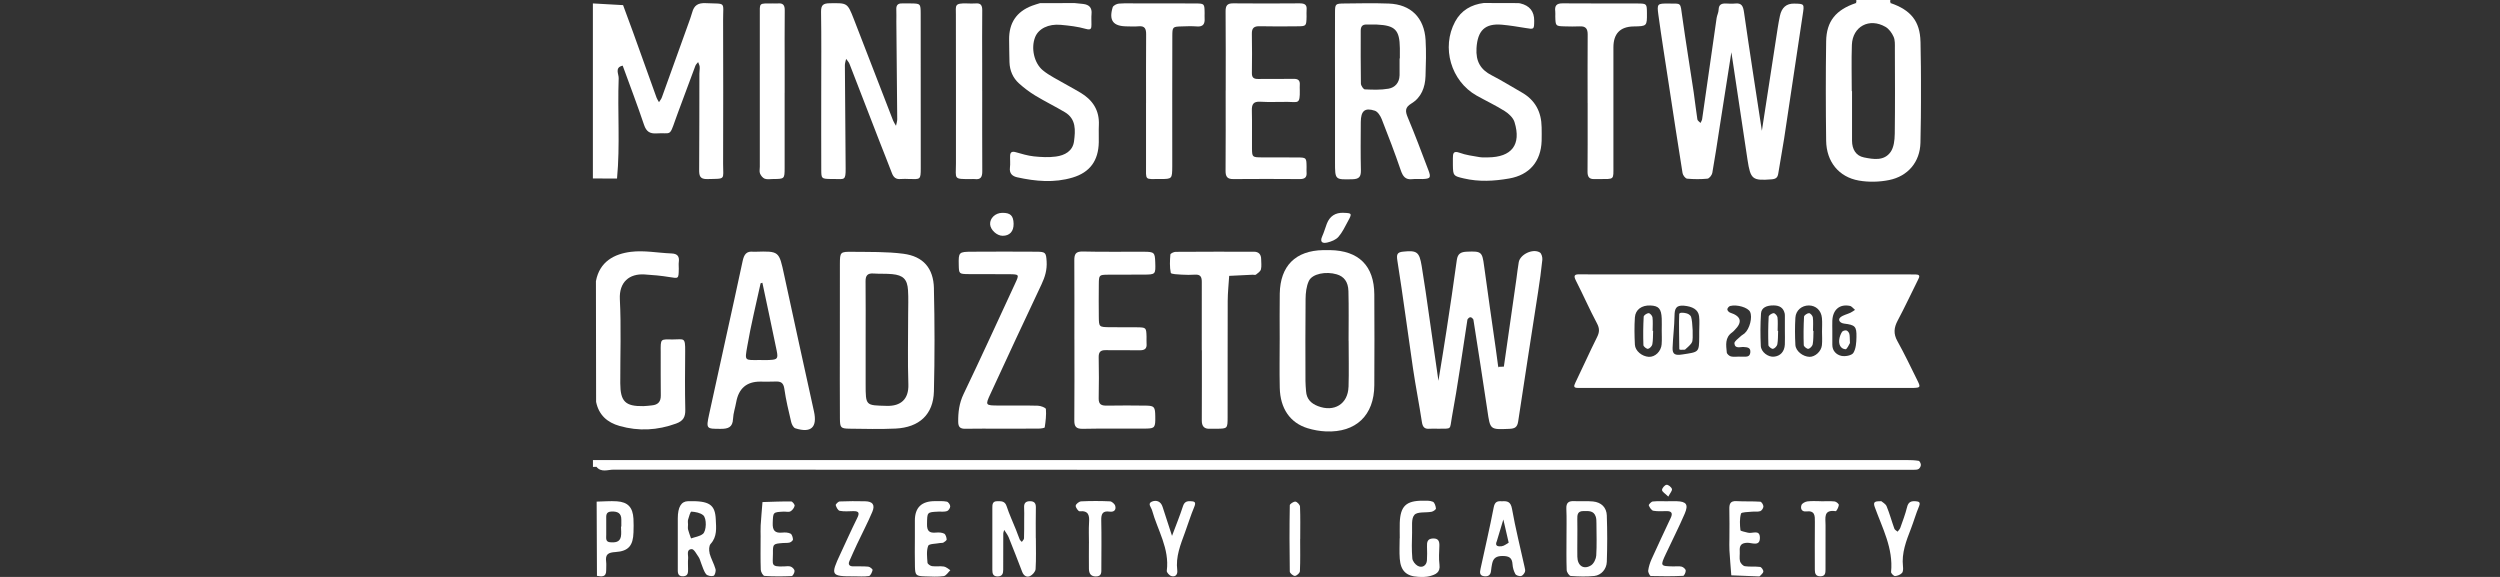
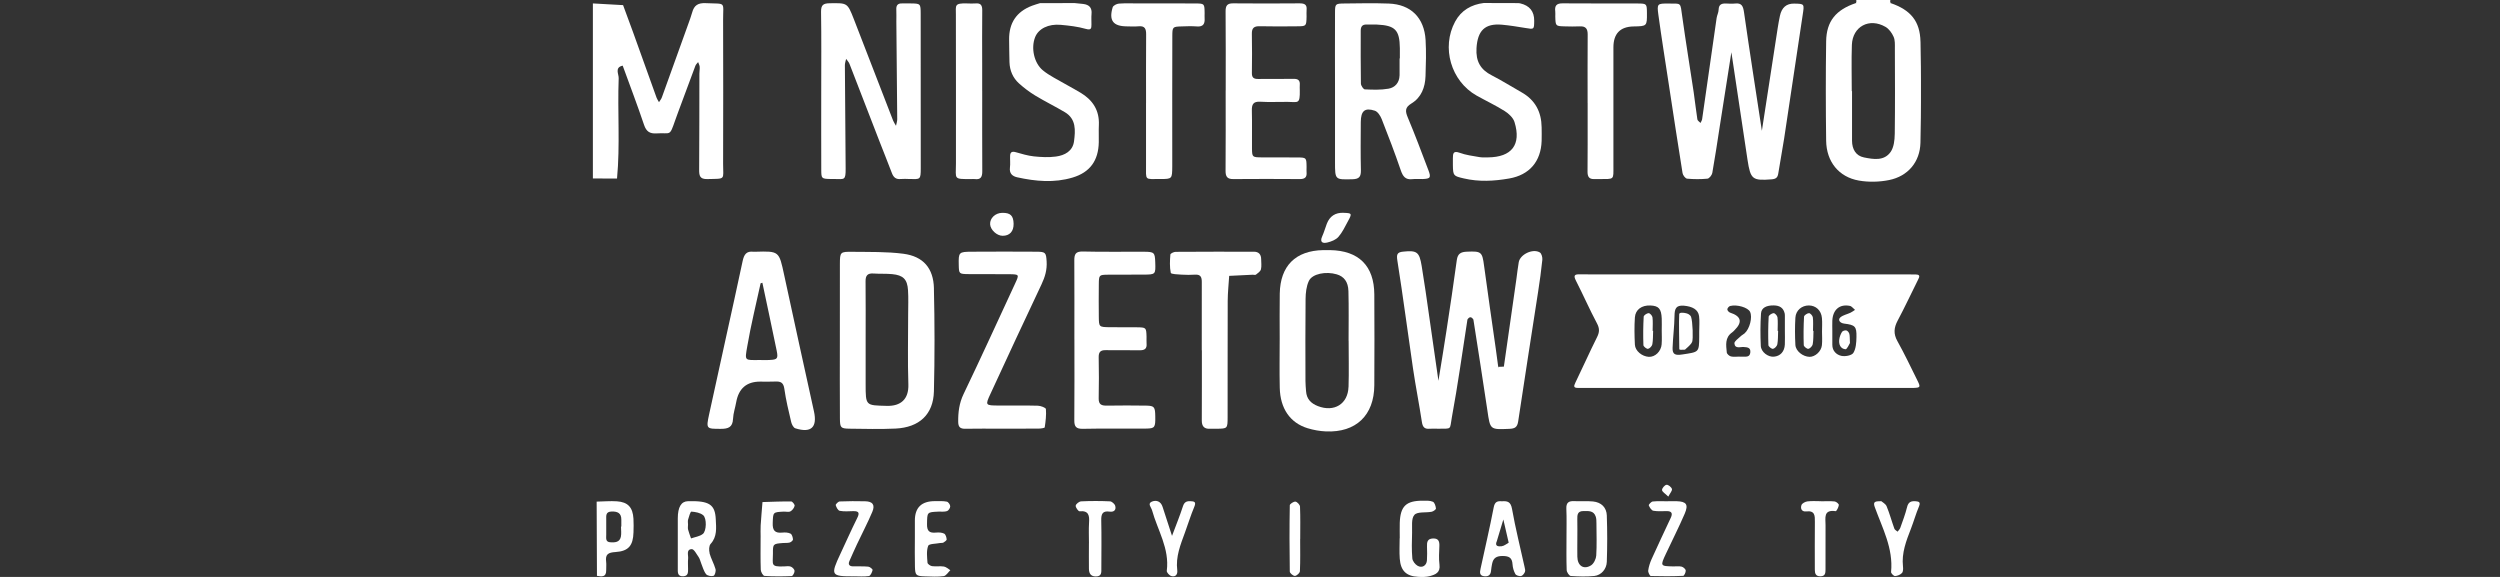
<svg xmlns="http://www.w3.org/2000/svg" width="156" height="36" viewBox="0 0 156 36" fill="none">
  <rect x="0" y="0" width="156" height="36" fill="#333333" stroke="none" />
  <g clip-path="url(#clip0_1687_196)">
    <path d="M37 0.214C37.626 0.248 38.254 0.285 38.88 0.32C39.087 0.883 39.299 1.445 39.502 2.008C39.993 3.371 40.48 4.738 40.971 6.1C41.008 6.197 41.07 6.286 41.121 6.376C41.183 6.275 41.264 6.182 41.302 6.072C41.858 4.541 42.407 3.01 42.956 1.477C43.039 1.244 43.127 1.011 43.193 0.773C43.313 0.333 43.556 0.175 44.037 0.197C45.342 0.257 45.118 0.065 45.122 1.252C45.133 4.247 45.129 7.242 45.122 10.237C45.122 11.248 45.31 11.144 44.129 11.174C43.661 11.185 43.625 10.954 43.627 10.583C43.642 8.585 43.637 6.59 43.642 4.593C43.642 4.45 43.672 4.308 43.661 4.167C43.652 4.068 43.597 3.971 43.563 3.874C43.505 3.952 43.424 4.018 43.392 4.105C43.031 5.066 42.676 6.029 42.319 6.99C42.257 7.156 42.197 7.322 42.138 7.489C41.764 8.553 41.883 8.266 40.965 8.324C40.55 8.35 40.33 8.21 40.189 7.793C39.771 6.551 39.303 5.327 38.856 4.096C38.335 4.211 38.617 4.627 38.606 4.884C38.527 6.968 38.7 9.058 38.502 11.142C38 11.14 37.498 11.138 36.996 11.136V0.214H37Z" fill="white" />
    <path d="M115.807 0.194C115.841 0.134 115.847 0.069 115.832 0H117.962C117.937 0.069 117.943 0.134 117.984 0.196C117.257 0.693 116.531 0.695 115.807 0.192V0.194Z" fill="white" />
    <path d="M91.568 19.939C91.252 21.971 90.972 24.009 90.598 26.03C90.449 26.834 90.632 26.743 89.733 26.752C89.556 26.752 89.378 26.739 89.201 26.754C88.893 26.78 88.776 26.65 88.727 26.339C88.558 25.221 88.336 24.109 88.171 22.988C87.84 20.744 87.552 18.497 87.195 16.257C87.133 15.867 87.191 15.741 87.547 15.703C88.419 15.612 88.567 15.718 88.712 16.594C88.799 17.119 88.88 17.644 88.957 18.171C89.216 19.959 89.47 21.746 89.758 23.761C89.949 22.584 90.111 21.617 90.258 20.645C90.483 19.175 90.705 17.704 90.904 16.232C90.959 15.815 91.168 15.72 91.54 15.705C92.44 15.666 92.491 15.718 92.606 16.584C92.835 18.302 93.091 20.019 93.333 21.736C93.388 22.122 93.437 22.506 93.489 22.893C93.612 23.1 93.732 23.102 93.841 22.88C94.102 21.058 94.362 19.235 94.623 17.413C94.672 17.061 94.708 16.709 94.77 16.359C94.858 15.869 95.659 15.489 96.088 15.754C96.195 15.821 96.257 16.061 96.242 16.21C96.174 16.881 96.08 17.549 95.977 18.216C95.563 20.911 95.136 23.601 94.734 26.298C94.678 26.67 94.518 26.745 94.183 26.76C92.972 26.81 92.989 26.821 92.814 25.616C92.536 23.722 92.232 21.833 91.94 19.941C91.816 19.749 91.69 19.749 91.566 19.941L91.568 19.939Z" fill="white" />
    <path d="M108.039 3.254C107.774 4.951 107.537 6.454 107.302 7.957C107.155 8.903 107.016 9.851 106.847 10.794C106.822 10.93 106.659 11.136 106.546 11.149C106.125 11.19 105.696 11.187 105.275 11.149C105.166 11.138 105.012 10.933 104.991 10.799C104.692 8.944 104.412 7.087 104.128 5.23C103.91 3.794 103.679 2.358 103.482 0.92C103.388 0.229 103.421 0.216 104.106 0.222C104.937 0.229 104.845 0.125 104.971 1.028C105.192 2.608 105.45 4.185 105.687 5.763C105.77 6.325 105.828 6.888 105.916 7.45C105.929 7.532 106.044 7.599 106.112 7.672C106.146 7.592 106.202 7.517 106.213 7.435C106.516 5.329 106.815 3.224 107.118 1.121C107.144 0.948 107.238 0.78 107.242 0.607C107.251 0.255 107.454 0.207 107.732 0.22C107.909 0.229 108.088 0.24 108.264 0.22C108.693 0.171 108.772 0.393 108.828 0.777C109.174 3.196 109.552 5.608 109.941 8.162C110.287 5.921 110.607 3.824 110.932 1.727C110.97 1.481 111.015 1.237 111.066 0.995C111.176 0.471 111.472 0.215 111.955 0.225C112.609 0.238 112.594 0.235 112.485 0.948C112.096 3.507 111.722 6.068 111.333 8.626C111.222 9.361 111.077 10.091 110.964 10.825C110.925 11.082 110.816 11.168 110.554 11.19C109.355 11.282 109.233 11.203 109.045 9.972C108.714 7.804 108.394 5.636 108.039 3.265V3.254Z" fill="white" />
    <path d="M51.245 5.666C51.245 4.025 51.26 2.384 51.234 0.743C51.228 0.309 51.371 0.209 51.779 0.203C52.87 0.188 52.877 0.164 53.279 1.192C54.101 3.302 54.913 5.418 55.731 7.527C55.776 7.64 55.851 7.741 55.91 7.849C55.936 7.713 55.987 7.579 55.987 7.443C55.972 5.409 55.951 3.377 55.932 1.343C55.93 1.093 55.943 0.842 55.93 0.594C55.915 0.324 56.03 0.203 56.295 0.214C56.472 0.22 56.65 0.214 56.827 0.214C57.438 0.222 57.449 0.225 57.451 0.862C57.455 4.072 57.451 7.283 57.455 10.494C57.455 11.233 57.423 11.183 56.742 11.17C56.564 11.166 56.385 11.153 56.21 11.17C55.917 11.203 55.759 11.075 55.656 10.805C55.406 10.142 55.137 9.488 54.883 8.829C54.257 7.214 53.635 5.595 53.007 3.982C52.962 3.869 52.868 3.774 52.798 3.673C52.77 3.807 52.719 3.941 52.721 4.075C52.732 6.215 52.747 8.354 52.768 10.494C52.776 11.285 52.691 11.172 52.057 11.17C51.986 11.17 51.916 11.17 51.843 11.17C51.264 11.155 51.249 11.155 51.247 10.589C51.24 8.948 51.245 7.307 51.245 5.666V5.666Z" fill="white" />
    <path d="M76.484 5.64C76.484 4.001 76.492 2.362 76.477 0.726C76.473 0.369 76.561 0.207 76.941 0.209C78.323 0.222 79.703 0.22 81.085 0.209C81.38 0.209 81.566 0.268 81.532 0.613C81.519 0.754 81.532 0.898 81.53 1.041C81.515 1.628 81.513 1.637 80.953 1.641C80.173 1.65 79.393 1.656 78.616 1.637C78.261 1.628 78.107 1.736 78.116 2.114C78.135 2.932 78.126 3.753 78.118 4.571C78.116 4.856 78.25 4.93 78.507 4.928C79.25 4.919 79.994 4.932 80.739 4.921C81.015 4.917 81.126 5.029 81.107 5.299C81.098 5.405 81.105 5.513 81.107 5.619C81.124 6.523 81.006 6.363 80.344 6.357C79.778 6.351 79.21 6.383 78.644 6.348C78.203 6.322 78.105 6.512 78.116 6.908C78.137 7.691 78.116 8.475 78.124 9.259C78.131 9.808 78.144 9.814 78.735 9.821C79.479 9.829 80.222 9.816 80.968 9.825C81.523 9.831 81.523 9.84 81.53 10.43C81.53 10.535 81.521 10.643 81.53 10.749C81.56 11.073 81.414 11.177 81.098 11.174C79.716 11.162 78.336 11.164 76.954 11.174C76.584 11.177 76.473 11.023 76.475 10.661C76.49 8.987 76.481 7.311 76.481 5.638L76.484 5.64Z" fill="white" />
-     <path d="M37.197 25.078C37.192 22.567 37.19 20.056 37.186 17.544C37.413 16.329 38.32 15.843 39.376 15.713C40.2 15.612 41.055 15.782 41.897 15.815C42.26 15.828 42.405 15.985 42.358 16.346C42.339 16.486 42.358 16.631 42.356 16.773C42.345 17.406 42.347 17.382 41.781 17.29C41.262 17.205 40.737 17.156 40.211 17.125C39.284 17.069 38.624 17.588 38.679 18.676C38.767 20.416 38.701 22.163 38.705 23.91C38.707 25.055 39.023 25.363 40.151 25.342C40.329 25.337 40.504 25.314 40.679 25.296C41.055 25.26 41.241 25.072 41.234 24.67C41.219 23.78 41.234 22.891 41.228 21.999C41.221 21.086 41.202 21.181 42.014 21.181C42.683 21.181 42.764 21.021 42.755 21.93C42.745 23.141 42.734 24.353 42.762 25.562C42.773 26.022 42.634 26.268 42.189 26.43C41.023 26.855 39.856 26.918 38.664 26.581C37.887 26.361 37.365 25.894 37.197 25.078V25.078Z" fill="white" />
    <path d="M67.041 21.181C67.041 19.54 67.047 17.898 67.037 16.257C67.035 15.875 67.107 15.683 67.567 15.694C68.842 15.728 70.122 15.7 71.397 15.709C72.027 15.713 72.066 15.763 72.087 16.357C72.113 17.123 72.113 17.13 71.367 17.136C70.621 17.145 69.876 17.13 69.132 17.141C68.579 17.149 68.573 17.158 68.566 17.75C68.558 18.427 68.558 19.106 68.566 19.784C68.575 20.401 68.583 20.408 69.231 20.418C69.799 20.427 70.365 20.414 70.933 20.423C71.523 20.431 71.525 20.438 71.544 21.004C71.549 21.146 71.534 21.291 71.546 21.431C71.579 21.762 71.423 21.861 71.115 21.857C70.406 21.844 69.697 21.861 68.987 21.85C68.673 21.846 68.553 21.967 68.558 22.288C68.573 23.143 68.579 24.001 68.558 24.856C68.547 25.266 68.761 25.316 69.085 25.311C69.901 25.301 70.718 25.296 71.534 25.311C72.034 25.322 72.081 25.398 72.089 25.983C72.1 26.668 72.066 26.737 71.514 26.743C70.203 26.756 68.889 26.728 67.577 26.758C67.141 26.767 67.032 26.616 67.037 26.21C67.052 24.534 67.043 22.856 67.043 21.181H67.041Z" fill="white" />
    <path d="M92.594 0.188C93.314 0.188 94.031 0.192 94.751 0.194C94.785 0.199 94.822 0.203 94.856 0.209C95.448 0.346 95.741 0.71 95.734 1.302C95.728 1.844 95.73 1.838 95.191 1.747C94.706 1.667 94.219 1.587 93.728 1.542C92.651 1.445 92.203 1.915 92.134 2.999C92.083 3.824 92.38 4.347 93.098 4.709C93.726 5.029 94.324 5.411 94.939 5.757C95.792 6.236 96.185 6.977 96.198 7.942C96.202 8.227 96.206 8.512 96.198 8.797C96.153 10.075 95.439 10.918 94.172 11.138C93.232 11.302 92.286 11.356 91.34 11.133C90.699 10.982 90.669 10.976 90.66 10.296C90.66 10.153 90.66 10.011 90.66 9.868C90.662 9.585 90.681 9.387 91.081 9.533C91.472 9.678 91.899 9.73 92.316 9.803C92.489 9.833 92.668 9.821 92.846 9.821C94.332 9.81 94.941 9.03 94.505 7.616C94.422 7.346 94.147 7.091 93.894 6.931C93.328 6.575 92.72 6.29 92.136 5.962C90.545 5.064 89.927 2.967 90.799 1.35C91.177 0.646 91.809 0.283 92.596 0.186L92.594 0.188Z" fill="white" />
    <path d="M62.471 26.75C61.728 26.75 60.982 26.739 60.239 26.754C59.927 26.76 59.797 26.657 59.792 26.333C59.784 25.724 59.854 25.158 60.128 24.586C61.23 22.291 62.285 19.974 63.356 17.665C63.603 17.132 63.599 17.119 62.99 17.11C62.14 17.1 61.29 17.115 60.44 17.104C59.839 17.097 59.839 17.087 59.826 16.534C59.809 15.737 59.826 15.711 60.653 15.707C61.999 15.7 63.347 15.696 64.693 15.707C65.248 15.711 65.276 15.767 65.31 16.318C65.342 16.828 65.21 17.283 64.99 17.745C63.913 20.012 62.862 22.293 61.807 24.571C61.471 25.294 61.48 25.301 62.322 25.305C63.136 25.309 63.952 25.294 64.766 25.316C64.943 25.32 65.259 25.441 65.265 25.527C65.295 25.903 65.248 26.29 65.191 26.665C65.184 26.713 64.941 26.743 64.808 26.745C64.028 26.752 63.249 26.75 62.469 26.75H62.471Z" fill="white" />
    <path d="M64.898 0.196C65.618 0.196 66.336 0.194 67.056 0.192C67.233 0.209 67.409 0.225 67.586 0.246C67.964 0.289 68.154 0.482 68.111 0.885C68.09 1.097 68.111 1.313 68.107 1.527C68.103 1.758 68.101 1.902 67.757 1.803C67.252 1.658 66.718 1.598 66.193 1.55C65.415 1.479 64.798 1.794 64.591 2.321C64.324 2.997 64.524 3.923 65.061 4.377C65.276 4.558 65.522 4.707 65.766 4.848C66.317 5.167 66.881 5.461 67.428 5.787C68.184 6.238 68.611 6.886 68.569 7.804C68.551 8.16 68.573 8.516 68.564 8.875C68.543 10.017 68.017 10.755 66.93 11.079C65.783 11.423 64.623 11.317 63.475 11.064C63.181 10.999 62.974 10.833 63.02 10.462C63.053 10.216 63.02 9.963 63.031 9.713C63.042 9.477 63.166 9.436 63.384 9.497C63.755 9.602 64.133 9.717 64.516 9.758C64.969 9.805 65.437 9.829 65.887 9.769C66.439 9.695 66.941 9.432 67.02 8.812C67.105 8.141 67.163 7.426 66.447 7C65.84 6.64 65.204 6.329 64.601 5.964C64.242 5.746 63.898 5.487 63.587 5.206C63.204 4.861 63.008 4.403 62.991 3.88C62.976 3.418 62.978 2.954 62.969 2.49C62.952 1.44 63.424 0.726 64.403 0.356C64.567 0.294 64.738 0.246 64.905 0.194L64.898 0.196Z" fill="white" />
    <path d="M74.99 21.861C74.99 20.438 74.986 19.013 74.992 17.59C74.992 17.294 74.918 17.119 74.58 17.138C74.298 17.156 74.014 17.156 73.732 17.138C73.495 17.123 73.074 17.11 73.057 17.026C72.98 16.659 73.001 16.266 73.031 15.884C73.035 15.817 73.245 15.715 73.36 15.715C74.988 15.703 76.618 15.705 78.246 15.707C78.543 15.707 78.695 15.875 78.697 16.173C78.697 16.387 78.733 16.609 78.682 16.81C78.648 16.938 78.492 17.043 78.372 17.136C78.327 17.171 78.235 17.141 78.165 17.143C77.678 17.166 77.188 17.19 76.701 17.214C76.669 17.734 76.612 18.255 76.609 18.775C76.599 21.196 76.609 23.616 76.603 26.037C76.603 26.745 76.59 26.745 75.924 26.754C75.783 26.754 75.64 26.747 75.499 26.754C75.133 26.775 74.99 26.585 74.992 26.24C74.997 25.493 74.997 24.746 74.997 23.996C74.997 23.284 74.997 22.573 74.997 21.861H74.99Z" fill="white" />
    <path d="M71.514 6.42C71.514 4.994 71.508 3.569 71.519 2.144C71.521 1.799 71.437 1.602 71.046 1.641C70.801 1.665 70.551 1.648 70.303 1.645C69.457 1.637 69.184 1.278 69.431 0.456C69.466 0.345 69.681 0.235 69.82 0.225C70.243 0.194 70.671 0.214 71.096 0.214C72.264 0.214 73.435 0.207 74.603 0.216C75.161 0.22 75.161 0.233 75.168 0.821C75.168 0.928 75.161 1.034 75.168 1.14C75.191 1.486 75.08 1.68 74.691 1.65C74.375 1.626 74.052 1.635 73.734 1.648C73.172 1.667 73.155 1.671 73.153 2.263C73.144 4.651 73.149 7.037 73.149 9.425C73.149 9.747 73.151 10.067 73.149 10.388C73.142 11.159 73.14 11.17 72.418 11.17C71.401 11.168 71.514 11.297 71.512 10.27C71.508 8.987 71.512 7.704 71.512 6.422L71.514 6.42Z" fill="white" />
    <path d="M99.067 6.43C99.067 5.005 99.06 3.58 99.071 2.155C99.073 1.803 98.956 1.628 98.586 1.645C98.268 1.661 97.947 1.654 97.629 1.645C97.069 1.63 97.067 1.626 97.05 1.032C97.048 0.926 97.061 0.816 97.048 0.713C97.003 0.354 97.127 0.205 97.511 0.209C99.071 0.225 100.63 0.209 102.19 0.218C102.765 0.222 102.762 0.238 102.769 0.818C102.775 1.628 102.769 1.637 101.94 1.65C101.098 1.663 100.677 2.1 100.677 2.96C100.677 5.42 100.677 7.879 100.677 10.337C100.677 11.25 100.752 11.166 99.795 11.174C99.688 11.174 99.582 11.17 99.477 11.174C99.154 11.185 99.06 11.017 99.062 10.708C99.075 9.568 99.067 8.428 99.069 7.288C99.069 7.003 99.069 6.718 99.069 6.433L99.067 6.43Z" fill="white" />
    <path d="M61.29 5.664C61.29 7.337 61.284 9.009 61.294 10.682C61.296 11.034 61.205 11.226 60.822 11.174C60.752 11.166 60.681 11.174 60.611 11.174C59.461 11.177 59.654 11.194 59.651 10.196C59.649 7.1 59.656 4.006 59.647 0.909C59.647 0.337 59.538 0.19 60.348 0.214C60.525 0.218 60.703 0.229 60.878 0.214C61.209 0.184 61.296 0.343 61.292 0.652C61.279 1.756 61.288 2.859 61.288 3.962C61.288 4.532 61.288 5.1 61.288 5.67L61.29 5.664Z" fill="white" />
-     <path d="M48.961 5.787C48.961 7.357 48.965 8.924 48.961 10.494C48.959 11.166 48.948 11.166 48.25 11.17C48.072 11.17 47.88 11.209 47.722 11.153C47.598 11.107 47.478 10.959 47.425 10.827C47.374 10.706 47.412 10.546 47.412 10.404C47.412 7.266 47.412 4.129 47.412 0.991C47.412 0.14 47.327 0.22 48.233 0.214C48.339 0.214 48.446 0.222 48.551 0.214C48.88 0.184 48.972 0.341 48.968 0.654C48.955 1.794 48.963 2.937 48.963 4.077C48.963 4.647 48.963 5.217 48.963 5.789L48.961 5.787Z" fill="white" />
-     <path d="M64.638 33.588C64.638 34.229 64.661 34.873 64.621 35.512C64.612 35.667 64.43 35.875 64.277 35.946C64.072 36.041 63.879 35.933 63.785 35.685C63.51 34.957 63.223 34.234 62.935 33.513C62.897 33.415 62.83 33.329 62.775 33.238C62.738 33.18 62.7 33.124 62.661 33.066C62.642 33.145 62.604 33.223 62.604 33.303C62.597 34.052 62.6 34.799 62.6 35.549C62.6 35.782 62.553 35.961 62.26 35.968C61.956 35.974 61.922 35.782 61.922 35.553C61.922 34.27 61.922 32.988 61.922 31.705C61.922 31.483 61.922 31.273 62.232 31.275C62.48 31.275 62.704 31.256 62.813 31.586C62.978 32.09 63.204 32.573 63.401 33.066C63.48 33.262 63.546 33.465 63.629 33.661C63.655 33.72 63.717 33.765 63.762 33.815C63.809 33.741 63.894 33.67 63.898 33.594C63.913 33.204 63.907 32.811 63.909 32.418C63.909 32.167 63.92 31.919 63.905 31.668C63.888 31.398 64.005 31.275 64.268 31.275C64.529 31.275 64.642 31.39 64.638 31.662C64.625 32.303 64.633 32.945 64.633 33.586H64.635L64.638 33.588Z" fill="white" />
    <path d="M87.345 33.586C87.345 33.266 87.336 32.945 87.345 32.625C87.381 31.584 87.742 31.239 88.787 31.245C88.998 31.245 89.231 31.228 89.413 31.31C89.522 31.36 89.588 31.58 89.603 31.731C89.609 31.791 89.438 31.915 89.334 31.934C88.966 32.005 88.454 31.915 88.259 32.128C88.052 32.355 88.127 32.856 88.114 33.24C88.097 33.774 88.084 34.309 88.129 34.84C88.142 35.009 88.306 35.221 88.46 35.307C88.746 35.467 89.02 35.29 89.041 34.964C89.06 34.681 89.054 34.394 89.045 34.111C89.037 33.841 89.058 33.616 89.411 33.601C89.752 33.586 89.827 33.767 89.817 34.061C89.804 34.452 89.772 34.849 89.823 35.233C89.891 35.732 89.567 35.855 89.225 35.948C88.992 36.011 88.731 36.007 88.488 35.993C87.753 35.955 87.402 35.618 87.345 34.866C87.313 34.441 87.338 34.013 87.338 33.586H87.341H87.345Z" fill="white" />
    <path d="M57.088 33.549C57.088 33.193 57.088 32.837 57.088 32.48C57.088 31.671 57.506 31.268 58.344 31.271C58.592 31.271 58.844 31.256 59.083 31.303C59.173 31.321 59.292 31.489 59.294 31.591C59.297 31.694 59.192 31.858 59.098 31.891C58.938 31.947 58.75 31.919 58.572 31.925C57.831 31.956 57.861 31.956 57.846 32.701C57.837 33.139 57.993 33.271 58.399 33.234C58.57 33.217 58.767 33.223 58.914 33.297C59.008 33.342 59.062 33.53 59.072 33.657C59.079 33.718 58.953 33.806 58.871 33.856C58.816 33.888 58.733 33.871 58.664 33.884C58.404 33.936 57.968 33.925 57.919 34.059C57.801 34.374 57.85 34.758 57.876 35.112C57.882 35.195 58.053 35.313 58.16 35.328C58.404 35.361 58.66 35.313 58.901 35.352C59.042 35.376 59.168 35.501 59.301 35.581C59.164 35.711 59.038 35.929 58.886 35.95C58.504 36.004 58.109 35.978 57.72 35.965C57.162 35.948 57.107 35.903 57.092 35.365C57.075 34.761 57.088 34.154 57.088 33.547V33.549Z" fill="white" />
    <path d="M47.464 33.528C47.464 33.279 47.451 33.029 47.466 32.781C47.496 32.297 47.541 31.813 47.579 31.329C48.175 31.312 48.773 31.284 49.369 31.291C49.448 31.291 49.602 31.487 49.585 31.561C49.555 31.692 49.444 31.846 49.324 31.908C49.213 31.969 49.049 31.919 48.906 31.925C48.218 31.958 48.245 31.96 48.218 32.632C48.199 33.096 48.352 33.281 48.814 33.234C48.985 33.217 49.181 33.223 49.329 33.299C49.42 33.344 49.472 33.532 49.483 33.661C49.487 33.722 49.363 33.83 49.277 33.854C49.145 33.89 48.998 33.873 48.859 33.884C48.239 33.934 48.226 33.934 48.231 34.553C48.237 35.225 48.057 35.378 48.929 35.344C49.07 35.337 49.226 35.311 49.35 35.359C49.45 35.398 49.577 35.529 49.581 35.624C49.585 35.734 49.472 35.944 49.401 35.946C48.837 35.97 48.269 35.974 47.705 35.937C47.615 35.931 47.477 35.691 47.472 35.555C47.449 34.879 47.462 34.203 47.462 33.528H47.464Z" fill="white" />
-     <path d="M107.915 33.599C107.915 32.994 107.928 32.392 107.911 31.787C107.902 31.453 107.96 31.247 108.36 31.271C108.853 31.299 109.349 31.273 109.842 31.306C109.919 31.31 110.037 31.498 110.037 31.602C110.037 31.705 109.93 31.867 109.838 31.897C109.678 31.949 109.488 31.91 109.312 31.93C109.075 31.956 108.667 31.951 108.639 32.048C108.545 32.372 108.565 32.739 108.603 33.083C108.61 33.15 108.898 33.184 109.054 33.236C109.317 33.327 109.795 33.014 109.817 33.523C109.844 34.139 109.308 33.856 109.024 33.869C108.635 33.886 108.539 34.052 108.56 34.391C108.573 34.603 108.526 34.828 108.578 35.026C108.61 35.149 108.763 35.313 108.881 35.331C109.193 35.378 109.518 35.335 109.829 35.376C109.913 35.387 110.037 35.566 110.032 35.661C110.028 35.763 109.894 35.86 109.81 35.953C109.793 35.972 109.742 35.965 109.708 35.965C109.15 35.944 108.59 35.922 108.033 35.901C107.994 35.382 107.947 34.864 107.917 34.346C107.902 34.098 107.915 33.849 107.915 33.601V33.599Z" fill="white" />
    <path d="M104.087 31.275C104.264 31.275 104.442 31.271 104.619 31.275C105.228 31.293 105.373 31.476 105.127 32.053C104.764 32.897 104.343 33.718 103.955 34.551C103.594 35.324 103.598 35.326 104.408 35.344C104.585 35.348 104.771 35.318 104.937 35.359C105.04 35.385 105.181 35.51 105.189 35.6C105.2 35.711 105.093 35.931 105.029 35.933C104.356 35.961 103.683 35.963 103.01 35.942C102.948 35.942 102.833 35.711 102.848 35.6C102.88 35.361 102.957 35.121 103.055 34.899C103.448 34.026 103.858 33.163 104.262 32.297C104.382 32.038 104.314 31.895 104.017 31.893C103.732 31.893 103.442 31.921 103.168 31.871C103.053 31.85 102.938 31.668 102.884 31.535C102.867 31.489 103.036 31.301 103.132 31.293C103.448 31.26 103.769 31.28 104.089 31.28C104.089 31.278 104.089 31.273 104.089 31.271L104.087 31.275Z" fill="white" />
    <path d="M53.268 35.963C51.846 35.965 51.811 35.903 52.446 34.549C52.79 33.815 53.119 33.072 53.48 32.346C53.632 32.042 53.636 31.887 53.245 31.895C52.963 31.902 52.674 31.927 52.401 31.876C52.292 31.856 52.187 31.658 52.149 31.522C52.134 31.468 52.305 31.295 52.397 31.291C52.926 31.267 53.456 31.269 53.986 31.28C54.454 31.288 54.618 31.502 54.431 31.943C54.142 32.625 53.796 33.281 53.48 33.953C53.315 34.303 53.159 34.657 53.003 35.011C52.907 35.231 53.008 35.337 53.228 35.341C53.546 35.348 53.864 35.328 54.181 35.359C54.283 35.367 54.462 35.519 54.45 35.57C54.418 35.711 54.319 35.929 54.221 35.944C53.911 35.991 53.589 35.961 53.27 35.961L53.268 35.963Z" fill="white" />
    <path d="M117.392 31.273C117.462 31.338 117.661 31.437 117.725 31.591C117.913 32.046 118.041 32.526 118.208 32.988C118.236 33.066 118.34 33.115 118.411 33.176C118.466 33.098 118.545 33.027 118.577 32.94C118.729 32.508 118.896 32.079 119.003 31.636C119.082 31.31 119.272 31.256 119.543 31.278C119.744 31.295 119.855 31.338 119.746 31.597C119.556 32.051 119.421 32.528 119.244 32.988C118.949 33.748 118.652 34.504 118.746 35.35C118.761 35.484 118.761 35.67 118.684 35.754C118.584 35.864 118.4 35.937 118.251 35.946C118.167 35.95 117.996 35.773 118.003 35.693C118.15 34.214 117.456 32.949 116.982 31.632C116.856 31.282 117.035 31.28 117.392 31.273V31.273Z" fill="white" />
    <path d="M73.134 33.439C73.382 32.776 73.621 32.191 73.815 31.593C73.898 31.334 74.037 31.265 74.275 31.273C74.516 31.284 74.659 31.308 74.524 31.625C74.304 32.146 74.14 32.688 73.945 33.219C73.666 33.983 73.354 34.737 73.461 35.585C73.493 35.838 73.36 36.022 73.091 35.946C72.969 35.911 72.794 35.717 72.807 35.618C72.988 34.231 72.232 33.085 71.886 31.835C71.835 31.653 71.587 31.422 71.877 31.301C72.151 31.187 72.435 31.275 72.546 31.63C72.726 32.202 72.916 32.77 73.134 33.439V33.439Z" fill="white" />
    <path d="M67.951 33.895C67.951 33.469 67.93 33.042 67.957 32.618C67.987 32.172 67.94 31.848 67.363 31.904C67.289 31.91 67.107 31.658 67.124 31.552C67.143 31.442 67.342 31.288 67.468 31.284C68.066 31.256 68.669 31.256 69.267 31.284C69.382 31.291 69.557 31.446 69.59 31.565C69.662 31.826 69.506 31.964 69.239 31.925C68.799 31.863 68.709 32.072 68.718 32.474C68.741 33.467 68.726 34.46 68.724 35.454C68.724 35.7 68.761 35.972 68.378 35.97C68.051 35.97 67.953 35.767 67.949 35.49C67.942 34.959 67.949 34.426 67.949 33.895H67.951Z" fill="white" />
    <path d="M113.636 31.28C113.918 31.28 114.203 31.26 114.482 31.291C114.583 31.301 114.752 31.446 114.743 31.513C114.728 31.653 114.598 31.904 114.546 31.897C113.758 31.781 113.918 32.336 113.914 32.77C113.91 33.692 113.914 34.616 113.912 35.538C113.912 35.76 113.895 35.961 113.589 35.961C113.299 35.961 113.245 35.786 113.245 35.551C113.245 34.558 113.237 33.562 113.248 32.569C113.252 32.184 113.256 31.85 112.718 31.912C112.429 31.947 112.333 31.74 112.412 31.515C112.453 31.405 112.649 31.303 112.788 31.286C113.066 31.252 113.352 31.275 113.634 31.275L113.636 31.28Z" fill="white" />
    <path d="M81.13 33.627C81.13 34.298 81.145 34.972 81.115 35.642C81.111 35.752 80.918 35.929 80.805 35.937C80.698 35.944 80.485 35.767 80.483 35.667C80.461 34.29 80.459 32.91 80.483 31.53C80.483 31.446 80.722 31.291 80.835 31.301C80.944 31.314 81.115 31.498 81.121 31.61C81.149 32.282 81.134 32.953 81.134 33.625H81.132L81.13 33.627Z" fill="white" />
    <path d="M83.839 13.28C84.362 13.297 84.379 13.319 84.116 13.798C83.933 14.135 83.768 14.493 83.52 14.778C83.36 14.962 83.078 15.072 82.83 15.132C82.553 15.201 82.33 15.132 82.506 14.746C82.621 14.493 82.694 14.221 82.794 13.96C82.978 13.488 83.326 13.26 83.839 13.278V13.28Z" fill="white" />
    <path d="M63.249 13.964C63.258 14.437 63.003 14.716 62.563 14.713C62.202 14.713 61.801 14.34 61.783 13.992C61.764 13.614 62.106 13.291 62.529 13.282C63.048 13.271 63.238 13.453 63.249 13.962V13.964Z" fill="white" />
    <path d="M104.104 30.99C103.91 30.798 103.72 30.695 103.711 30.578C103.705 30.468 103.878 30.265 103.991 30.25C104.098 30.237 104.294 30.394 104.329 30.513C104.358 30.617 104.215 30.768 104.102 30.988L104.104 30.99Z" fill="white" />
    <path d="M93.843 22.878C93.873 23.193 94.038 23.543 93.626 23.746C93.581 23.461 93.536 23.176 93.489 22.891L93.841 22.878H93.843Z" fill="white" />
-     <path d="M119.723 28.756C119.481 28.715 119.233 28.708 118.986 28.708C91.658 28.708 64.328 28.708 37 28.708V29.136C37.073 29.136 37.145 29.131 37.218 29.129C37.519 29.5 37.931 29.306 38.282 29.306C65.043 29.319 91.805 29.317 118.569 29.317C118.853 29.317 119.137 29.321 119.421 29.315C119.524 29.313 119.646 29.315 119.725 29.263C119.797 29.213 119.864 29.095 119.862 29.006C119.862 28.918 119.785 28.766 119.723 28.756V28.756Z" fill="white" />
    <path d="M58.278 17.998C58.25 16.735 57.611 15.996 56.37 15.834C55.323 15.698 54.253 15.728 53.193 15.713C52.426 15.703 52.413 15.726 52.409 16.478C52.403 18.05 52.409 19.619 52.407 21.191C52.407 22.835 52.398 24.476 52.411 26.119C52.416 26.693 52.465 26.741 53.005 26.75C53.965 26.762 54.924 26.788 55.881 26.743C57.365 26.672 58.239 25.862 58.276 24.426C58.329 22.286 58.325 20.142 58.276 18.002L58.278 17.998ZM55.336 25.326C54.016 25.29 54.016 25.337 54.016 23.962C54.016 23.035 54.016 22.111 54.016 21.185C54.016 19.974 54.024 18.764 54.011 17.553C54.007 17.186 54.144 17.041 54.507 17.067C54.894 17.095 55.287 17.069 55.673 17.106C56.359 17.171 56.618 17.428 56.66 18.108C56.693 18.605 56.669 19.106 56.669 19.602C56.669 21.062 56.633 22.524 56.682 23.981C56.714 24.923 56.195 25.35 55.336 25.326V25.326Z" fill="white" />
    <path d="M89.122 10.594C88.707 9.503 88.299 8.408 87.847 7.333C87.68 6.94 87.667 6.702 88.067 6.461C88.695 6.081 88.93 5.448 88.953 4.744C88.979 3.997 89 3.245 88.957 2.5C88.876 1.103 88.034 0.272 86.659 0.222C85.738 0.188 84.815 0.207 83.894 0.218C83.32 0.225 83.307 0.238 83.305 0.805C83.298 2.444 83.302 4.085 83.305 5.724C83.305 7.186 83.305 8.648 83.305 10.11C83.305 11.233 83.305 11.211 84.394 11.185C84.826 11.174 84.928 11.015 84.92 10.611C84.896 9.613 84.907 8.616 84.913 7.616C84.918 6.918 85.163 6.702 85.789 6.908C85.973 6.968 86.137 7.227 86.219 7.434C86.633 8.486 87.039 9.544 87.404 10.615C87.537 11.004 87.697 11.233 88.135 11.179C88.344 11.153 88.56 11.181 88.772 11.172C89.263 11.151 89.31 11.086 89.124 10.596L89.122 10.594ZM87.332 4.707C87.321 5.163 87.045 5.465 86.642 5.534C86.161 5.619 85.657 5.599 85.165 5.577C85.076 5.573 84.922 5.344 84.92 5.215C84.9 4.116 84.911 3.014 84.909 1.915C84.909 1.66 85.009 1.52 85.281 1.531C85.492 1.537 85.704 1.524 85.915 1.533C87.06 1.585 87.336 1.868 87.351 3.006C87.353 3.22 87.351 3.431 87.351 3.645C87.344 3.645 87.34 3.645 87.334 3.645C87.334 3.999 87.34 4.353 87.334 4.707H87.332Z" fill="white" />
    <path d="M85.757 18.374C85.747 16.586 84.787 15.636 82.993 15.607C82.852 15.605 82.709 15.605 82.568 15.607C80.842 15.64 79.889 16.586 79.857 18.32C79.84 19.246 79.855 20.172 79.853 21.099C79.853 22.131 79.833 23.165 79.857 24.197C79.885 25.491 80.502 26.387 81.594 26.721C81.961 26.834 82.35 26.903 82.734 26.92C84.61 27.004 85.749 25.916 85.757 24.037C85.768 22.15 85.768 20.263 85.757 18.374ZM84.147 24.139C84.112 25.216 83.251 25.733 82.239 25.342C81.797 25.171 81.532 24.892 81.498 24.413C81.483 24.201 81.461 23.988 81.461 23.776C81.459 22.07 81.448 20.362 81.468 18.656C81.472 18.279 81.515 17.864 81.673 17.531C81.886 17.078 82.743 16.92 83.414 17.119C83.862 17.251 84.127 17.579 84.142 18.168C84.17 19.198 84.151 20.231 84.151 21.261H84.155C84.155 22.221 84.179 23.18 84.149 24.141L84.147 24.139Z" fill="white" />
    <path d="M119.838 2.6C119.812 1.317 119.218 0.62 117.984 0.196C117.257 0.196 116.533 0.194 115.807 0.192C114.561 0.611 113.969 1.324 113.952 2.58C113.922 4.647 113.925 6.715 113.952 8.782C113.969 10.086 114.738 11.047 115.992 11.267C116.603 11.375 117.272 11.358 117.881 11.235C119.056 10.997 119.808 10.108 119.836 8.907C119.883 6.806 119.883 4.701 119.84 2.6H119.838ZM118.231 8.378C118.227 8.752 118.176 9.196 117.973 9.484C117.563 10.062 116.89 9.939 116.309 9.823C115.804 9.721 115.569 9.307 115.567 8.786C115.563 7.754 115.567 6.722 115.567 5.688C115.561 5.688 115.557 5.688 115.55 5.688C115.55 4.727 115.523 3.764 115.557 2.803C115.599 1.65 116.646 1.09 117.657 1.678C117.875 1.805 118.058 2.06 118.163 2.3C118.257 2.516 118.24 2.788 118.24 3.036C118.246 4.817 118.257 6.599 118.233 8.378H118.231Z" fill="white" />
    <path d="M50.792 25.674C50.168 22.835 49.542 19.997 48.931 17.156C48.611 15.666 48.624 15.664 47.128 15.709C47.092 15.709 47.058 15.711 47.021 15.709C46.579 15.657 46.43 15.869 46.338 16.301C45.658 19.49 44.936 22.671 44.248 25.86C44.052 26.773 44.082 26.758 44.975 26.76C45.434 26.76 45.718 26.67 45.742 26.132C45.757 25.782 45.879 25.439 45.94 25.091C46.094 24.24 46.589 23.814 47.425 23.813C47.743 23.813 48.064 23.824 48.382 23.808C48.709 23.793 48.886 23.869 48.942 24.256C49.04 24.955 49.209 25.648 49.371 26.337C49.406 26.482 49.51 26.689 49.628 26.726C50.613 27.039 51.01 26.665 50.792 25.674V25.674ZM48.028 22.465C47.816 22.474 47.605 22.465 47.391 22.465C46.449 22.47 46.47 22.535 46.63 21.606C46.855 20.287 47.179 18.985 47.462 17.676C47.498 17.665 47.536 17.654 47.573 17.644C47.872 19.058 48.175 20.47 48.466 21.885C48.566 22.375 48.506 22.442 48.028 22.461V22.465Z" fill="white" />
    <path d="M100.267 32.182C100.25 31.658 99.919 31.342 99.4 31.291C99.015 31.252 98.624 31.291 98.238 31.271C97.889 31.254 97.723 31.358 97.74 31.748C97.768 32.351 97.746 32.953 97.749 33.556C97.749 34.229 97.736 34.903 97.761 35.577C97.766 35.706 97.917 35.931 98.013 35.94C98.503 35.974 99.002 35.991 99.49 35.94C99.917 35.892 100.25 35.516 100.265 35.056C100.297 34.1 100.299 33.141 100.265 32.184L100.267 32.182ZM99.601 34.681C99.588 34.89 99.449 35.173 99.28 35.279C98.819 35.566 98.434 35.303 98.426 34.737C98.419 34.383 98.426 34.029 98.426 33.674C98.426 33.249 98.434 32.824 98.424 32.398C98.417 32.126 98.441 31.895 98.789 31.891C99.105 31.889 99.449 31.841 99.577 32.245C99.618 32.374 99.616 32.523 99.618 32.662C99.622 33.335 99.646 34.009 99.605 34.681H99.601Z" fill="white" />
    <path d="M44.281 34.519C44.232 34.34 44.236 34.057 44.343 33.94C44.759 33.484 44.689 32.942 44.665 32.418C44.625 31.472 44.255 31.241 42.928 31.275C42.507 31.285 42.295 31.642 42.294 32.346C42.294 32.739 42.294 33.13 42.294 33.523C42.294 34.165 42.294 34.808 42.294 35.449C42.294 35.693 42.256 35.981 42.642 35.959C42.948 35.942 42.935 35.715 42.935 35.499C42.935 35.285 42.918 35.069 42.939 34.858C42.961 34.635 42.805 34.281 43.166 34.266C43.304 34.26 43.469 34.577 43.597 34.765C43.674 34.877 43.702 35.026 43.755 35.156C43.851 35.385 43.911 35.642 44.061 35.829C44.142 35.931 44.392 35.976 44.526 35.931C44.61 35.903 44.685 35.637 44.648 35.51C44.552 35.171 44.366 34.858 44.274 34.519H44.281ZM43.856 33.318C43.661 33.474 43.369 33.508 43.121 33.597C43.059 33.415 42.984 33.236 42.937 33.048C42.911 32.949 42.933 32.839 42.933 32.735C42.933 32.629 42.909 32.519 42.937 32.422C42.988 32.243 43.082 31.921 43.14 31.925C43.394 31.943 43.693 31.994 43.879 32.15C44.108 32.34 44.089 33.135 43.856 33.32V33.318Z" fill="white" />
    <path d="M95.133 35.376C94.868 34.167 94.563 32.966 94.349 31.75C94.268 31.291 94.046 31.258 93.715 31.28C93.429 31.254 93.275 31.317 93.209 31.653C92.961 32.938 92.662 34.212 92.386 35.49C92.341 35.702 92.303 35.929 92.623 35.959C92.88 35.985 93.021 35.873 93.042 35.607C93.053 35.467 93.08 35.326 93.106 35.186C93.177 34.817 93.382 34.689 93.773 34.694C94.17 34.698 94.356 34.806 94.382 35.214C94.394 35.421 94.458 35.642 94.559 35.821C94.608 35.907 94.8 35.965 94.913 35.946C95.007 35.931 95.11 35.795 95.155 35.691C95.191 35.605 95.157 35.48 95.133 35.376V35.376ZM93.711 34.085C93.527 34.104 93.239 34.113 93.407 33.754C93.422 33.722 93.427 33.685 93.437 33.651C93.561 33.238 93.685 32.828 93.809 32.416C93.912 32.862 94.014 33.309 94.142 33.864C94.008 33.936 93.865 34.065 93.711 34.083V34.085Z" fill="white" />
    <path d="M39.528 32.37C39.487 31.662 39.186 31.329 38.498 31.282C38.077 31.254 37.654 31.293 37.231 31.301C37.237 32.845 37.244 34.389 37.25 35.933C37.543 35.981 37.836 36.032 37.827 35.579C37.823 35.402 37.846 35.223 37.823 35.048C37.761 34.577 37.964 34.475 38.412 34.447C39.226 34.394 39.506 34.037 39.53 33.219C39.538 32.936 39.545 32.651 39.528 32.368V32.37ZM38.767 32.858H38.75C38.75 33.068 38.784 33.286 38.743 33.487C38.671 33.845 38.374 33.856 38.086 33.839C37.767 33.819 37.831 33.571 37.829 33.372C37.823 33.057 37.829 32.739 37.829 32.424C37.829 32.18 37.786 31.93 38.164 31.919C38.538 31.908 38.776 32.016 38.771 32.435C38.771 32.575 38.771 32.716 38.771 32.856L38.767 32.858Z" fill="white" />
    <path d="M119.639 23.727C119.233 22.908 118.84 22.079 118.396 21.282C118.142 20.826 118.18 20.444 118.415 20.004C118.862 19.166 119.261 18.305 119.686 17.456C119.776 17.279 119.84 17.134 119.549 17.128C119.336 17.123 119.124 17.121 118.911 17.121C115.612 17.121 112.316 17.121 109.017 17.121C106.18 17.121 103.343 17.121 100.508 17.121C99.87 17.121 99.231 17.13 98.594 17.117C98.255 17.11 98.165 17.177 98.342 17.521C98.791 18.397 99.184 19.302 99.647 20.17C99.82 20.492 99.814 20.723 99.656 21.038C99.184 21.98 98.759 22.943 98.297 23.891C98.193 24.107 98.195 24.204 98.453 24.206C98.667 24.206 98.878 24.206 99.092 24.206C105.687 24.206 112.282 24.206 118.876 24.206C119.054 24.206 119.231 24.21 119.408 24.206C119.836 24.191 119.855 24.16 119.639 23.727V23.727ZM103.689 21.47C103.655 21.93 103.277 22.288 102.884 22.267C102.461 22.241 102.038 21.902 102.017 21.507C101.989 20.941 101.978 20.371 102.017 19.807C102.051 19.315 102.446 19.041 102.98 19.062C103.504 19.082 103.666 19.265 103.692 19.876C103.702 20.125 103.692 20.373 103.692 20.619C103.692 20.902 103.709 21.187 103.687 21.468L103.689 21.47ZM106.031 21.01C106.024 22.003 106.018 21.96 104.967 22.12C104.54 22.185 104.354 22.12 104.369 21.707C104.392 21.038 104.482 20.371 104.49 19.701C104.497 19.274 104.574 19.034 105.074 19.075C105.604 19.121 105.969 19.315 106.022 19.727C106.063 20.043 106.031 20.369 106.031 20.688C106.031 20.796 106.031 20.902 106.031 21.01ZM108.819 21.654C109.054 21.669 109.25 21.697 109.22 21.993C109.19 22.299 108.951 22.254 108.746 22.256C108.676 22.256 108.605 22.256 108.535 22.256V22.252C108.359 22.252 108.176 22.282 108.009 22.241C107.904 22.215 107.759 22.085 107.751 21.993C107.708 21.541 107.622 21.064 108.086 20.742C108.144 20.703 108.191 20.647 108.24 20.598C108.745 20.095 108.651 19.732 107.956 19.507C107.879 19.483 107.78 19.369 107.785 19.3C107.789 19.227 107.887 19.112 107.962 19.093C108.4 18.983 109.075 19.192 109.203 19.457C109.366 19.794 109.184 20.518 108.861 20.803C108.782 20.872 108.682 20.917 108.609 20.991C108.468 21.131 108.214 21.295 108.227 21.429C108.261 21.785 108.599 21.638 108.817 21.651L108.819 21.654ZM111.374 21.498C111.352 21.945 111.09 22.224 110.686 22.258C110.329 22.288 109.891 21.969 109.874 21.582C109.842 20.909 109.842 20.231 109.887 19.559C109.91 19.201 110.235 19.049 110.686 19.058C111.053 19.064 111.29 19.209 111.369 19.578C111.376 19.613 111.376 19.65 111.376 19.684C111.376 20.004 111.376 20.323 111.376 20.643C111.376 20.928 111.387 21.211 111.374 21.496V21.498ZM113.687 21.543C113.645 21.934 113.256 22.275 112.912 22.267C112.497 22.254 112.053 21.908 112.032 21.522C112.002 20.958 111.998 20.388 112.032 19.825C112.059 19.363 112.435 19.058 112.873 19.06C113.314 19.064 113.647 19.371 113.689 19.846C113.715 20.127 113.694 20.412 113.694 20.695C113.694 20.978 113.717 21.263 113.687 21.543ZM115.843 21.032C115.836 21.369 115.815 21.755 115.649 22.021C115.544 22.185 115.129 22.26 114.892 22.204C114.595 22.135 114.333 21.898 114.337 21.511C114.341 21.226 114.337 20.941 114.337 20.654C114.337 20.44 114.328 20.226 114.337 20.012C114.367 19.324 114.792 18.957 115.435 19.088C115.552 19.112 115.646 19.252 115.753 19.337C115.659 19.397 115.569 19.466 115.469 19.514C115.26 19.613 115.012 19.658 114.841 19.801C114.664 19.95 114.798 20.157 115.074 20.192C115.755 20.276 115.858 20.364 115.843 21.032V21.032Z" fill="white" />
    <path d="M110.955 20.645C110.942 20.926 110.955 21.211 110.906 21.485C110.885 21.597 110.741 21.748 110.635 21.768C110.551 21.783 110.353 21.625 110.348 21.539C110.327 20.947 110.333 20.352 110.365 19.76C110.37 19.676 110.564 19.544 110.673 19.54C110.754 19.537 110.902 19.699 110.915 19.801C110.949 20.079 110.925 20.362 110.925 20.645C110.936 20.645 110.944 20.645 110.955 20.645Z" fill="white" />
    <path d="M103.155 20.645C103.142 20.926 103.155 21.211 103.106 21.485C103.085 21.597 102.942 21.748 102.835 21.768C102.752 21.783 102.553 21.625 102.549 21.539C102.527 20.947 102.534 20.352 102.566 19.76C102.57 19.676 102.764 19.544 102.873 19.54C102.954 19.537 103.102 19.699 103.115 19.801C103.149 20.079 103.125 20.362 103.125 20.645C103.136 20.645 103.145 20.645 103.155 20.645Z" fill="white" />
    <path d="M113.162 20.645C113.149 20.926 113.162 21.211 113.113 21.485C113.091 21.597 112.948 21.748 112.841 21.768C112.758 21.783 112.559 21.625 112.555 21.539C112.534 20.947 112.54 20.352 112.572 19.76C112.576 19.676 112.771 19.544 112.88 19.54C112.961 19.537 113.108 19.699 113.121 19.801C113.155 20.079 113.132 20.362 113.132 20.645C113.142 20.645 113.151 20.645 113.162 20.645Z" fill="white" />
    <path d="M105.587 21.336C105.505 21.526 105.296 21.662 105.142 21.82C104.909 21.82 104.788 21.857 104.788 21.768C104.788 21.278 104.753 20.095 104.783 19.604C104.792 19.473 105.074 19.522 105.14 19.531C105.322 19.555 105.48 19.648 105.525 19.779C105.623 20.066 105.663 21.159 105.589 21.338L105.587 21.336Z" fill="white" />
    <path d="M115.437 21.405C115.39 21.474 115.256 21.805 115.155 21.794C114.839 21.762 114.726 21.479 114.771 21.172C114.794 21.012 114.856 20.846 114.942 20.71C114.982 20.645 115.13 20.6 115.211 20.619C115.288 20.637 115.373 20.742 115.397 20.826C115.433 20.958 115.42 21.103 115.437 21.407V21.405Z" fill="white" />
  </g>
  <defs>
    <clipPath id="clip0_1687_196">
      <rect width="82.868" height="36" fill="white" transform="translate(37)" />
    </clipPath>
  </defs>
</svg>